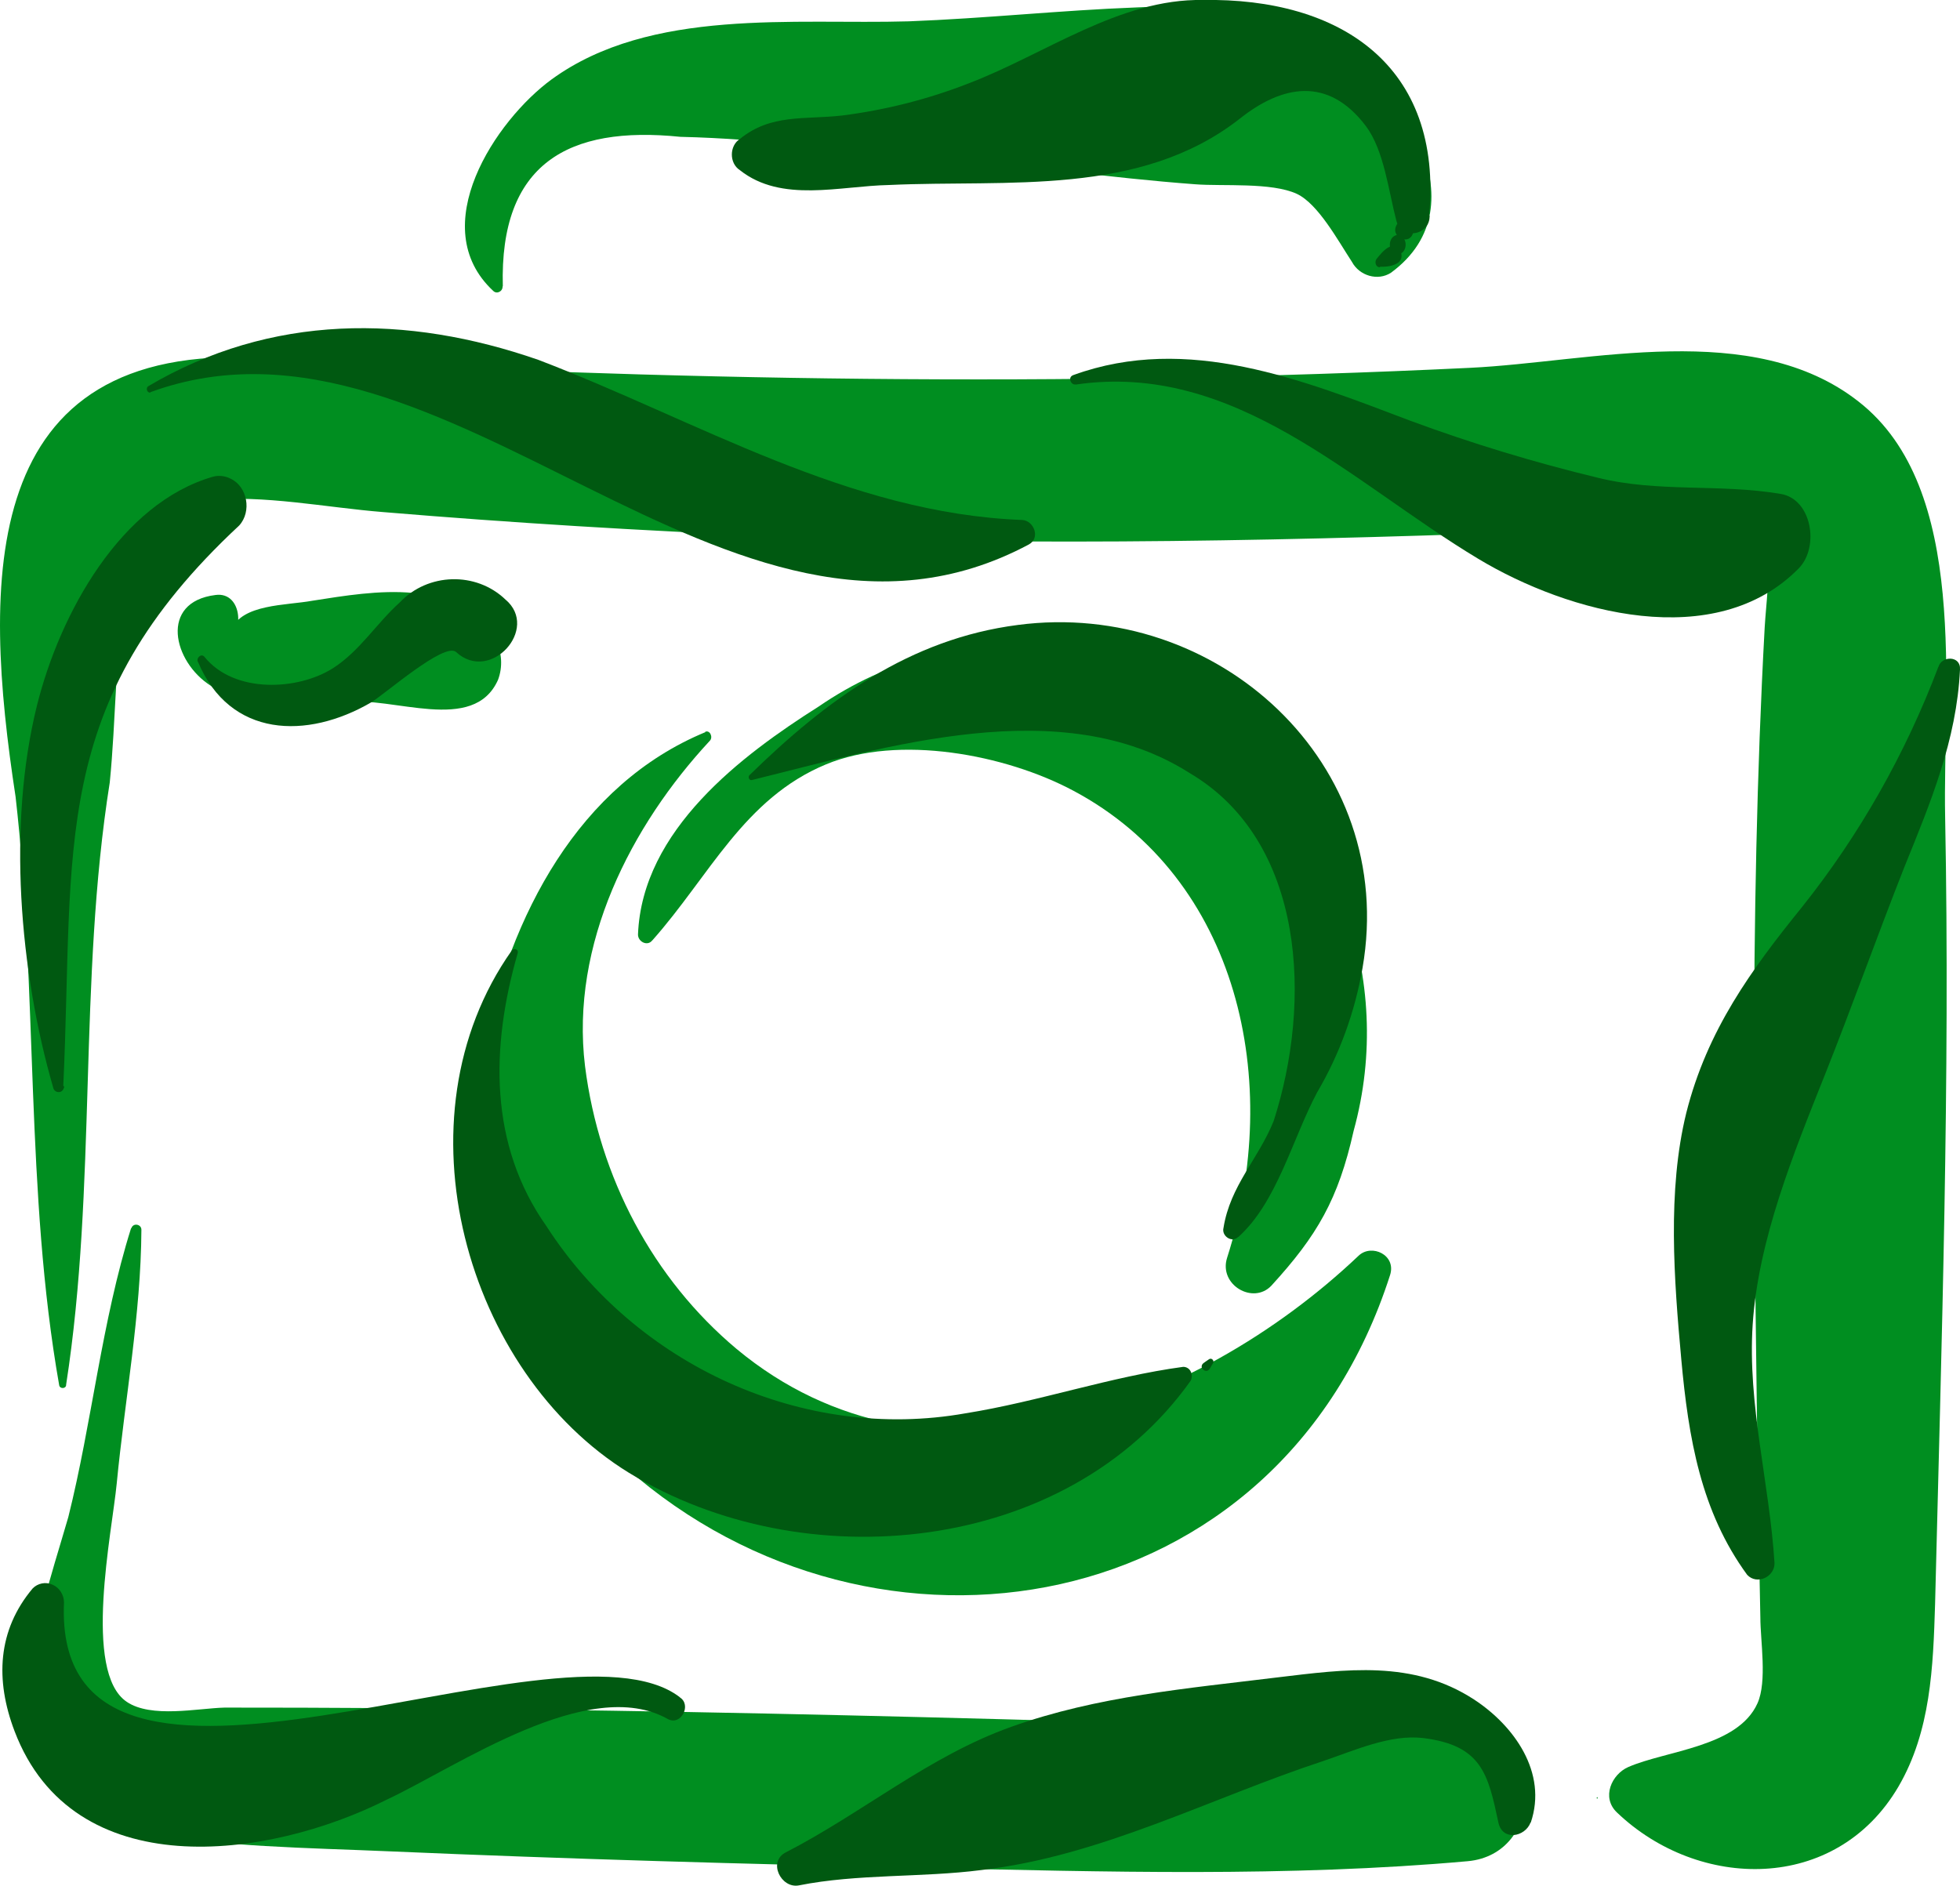
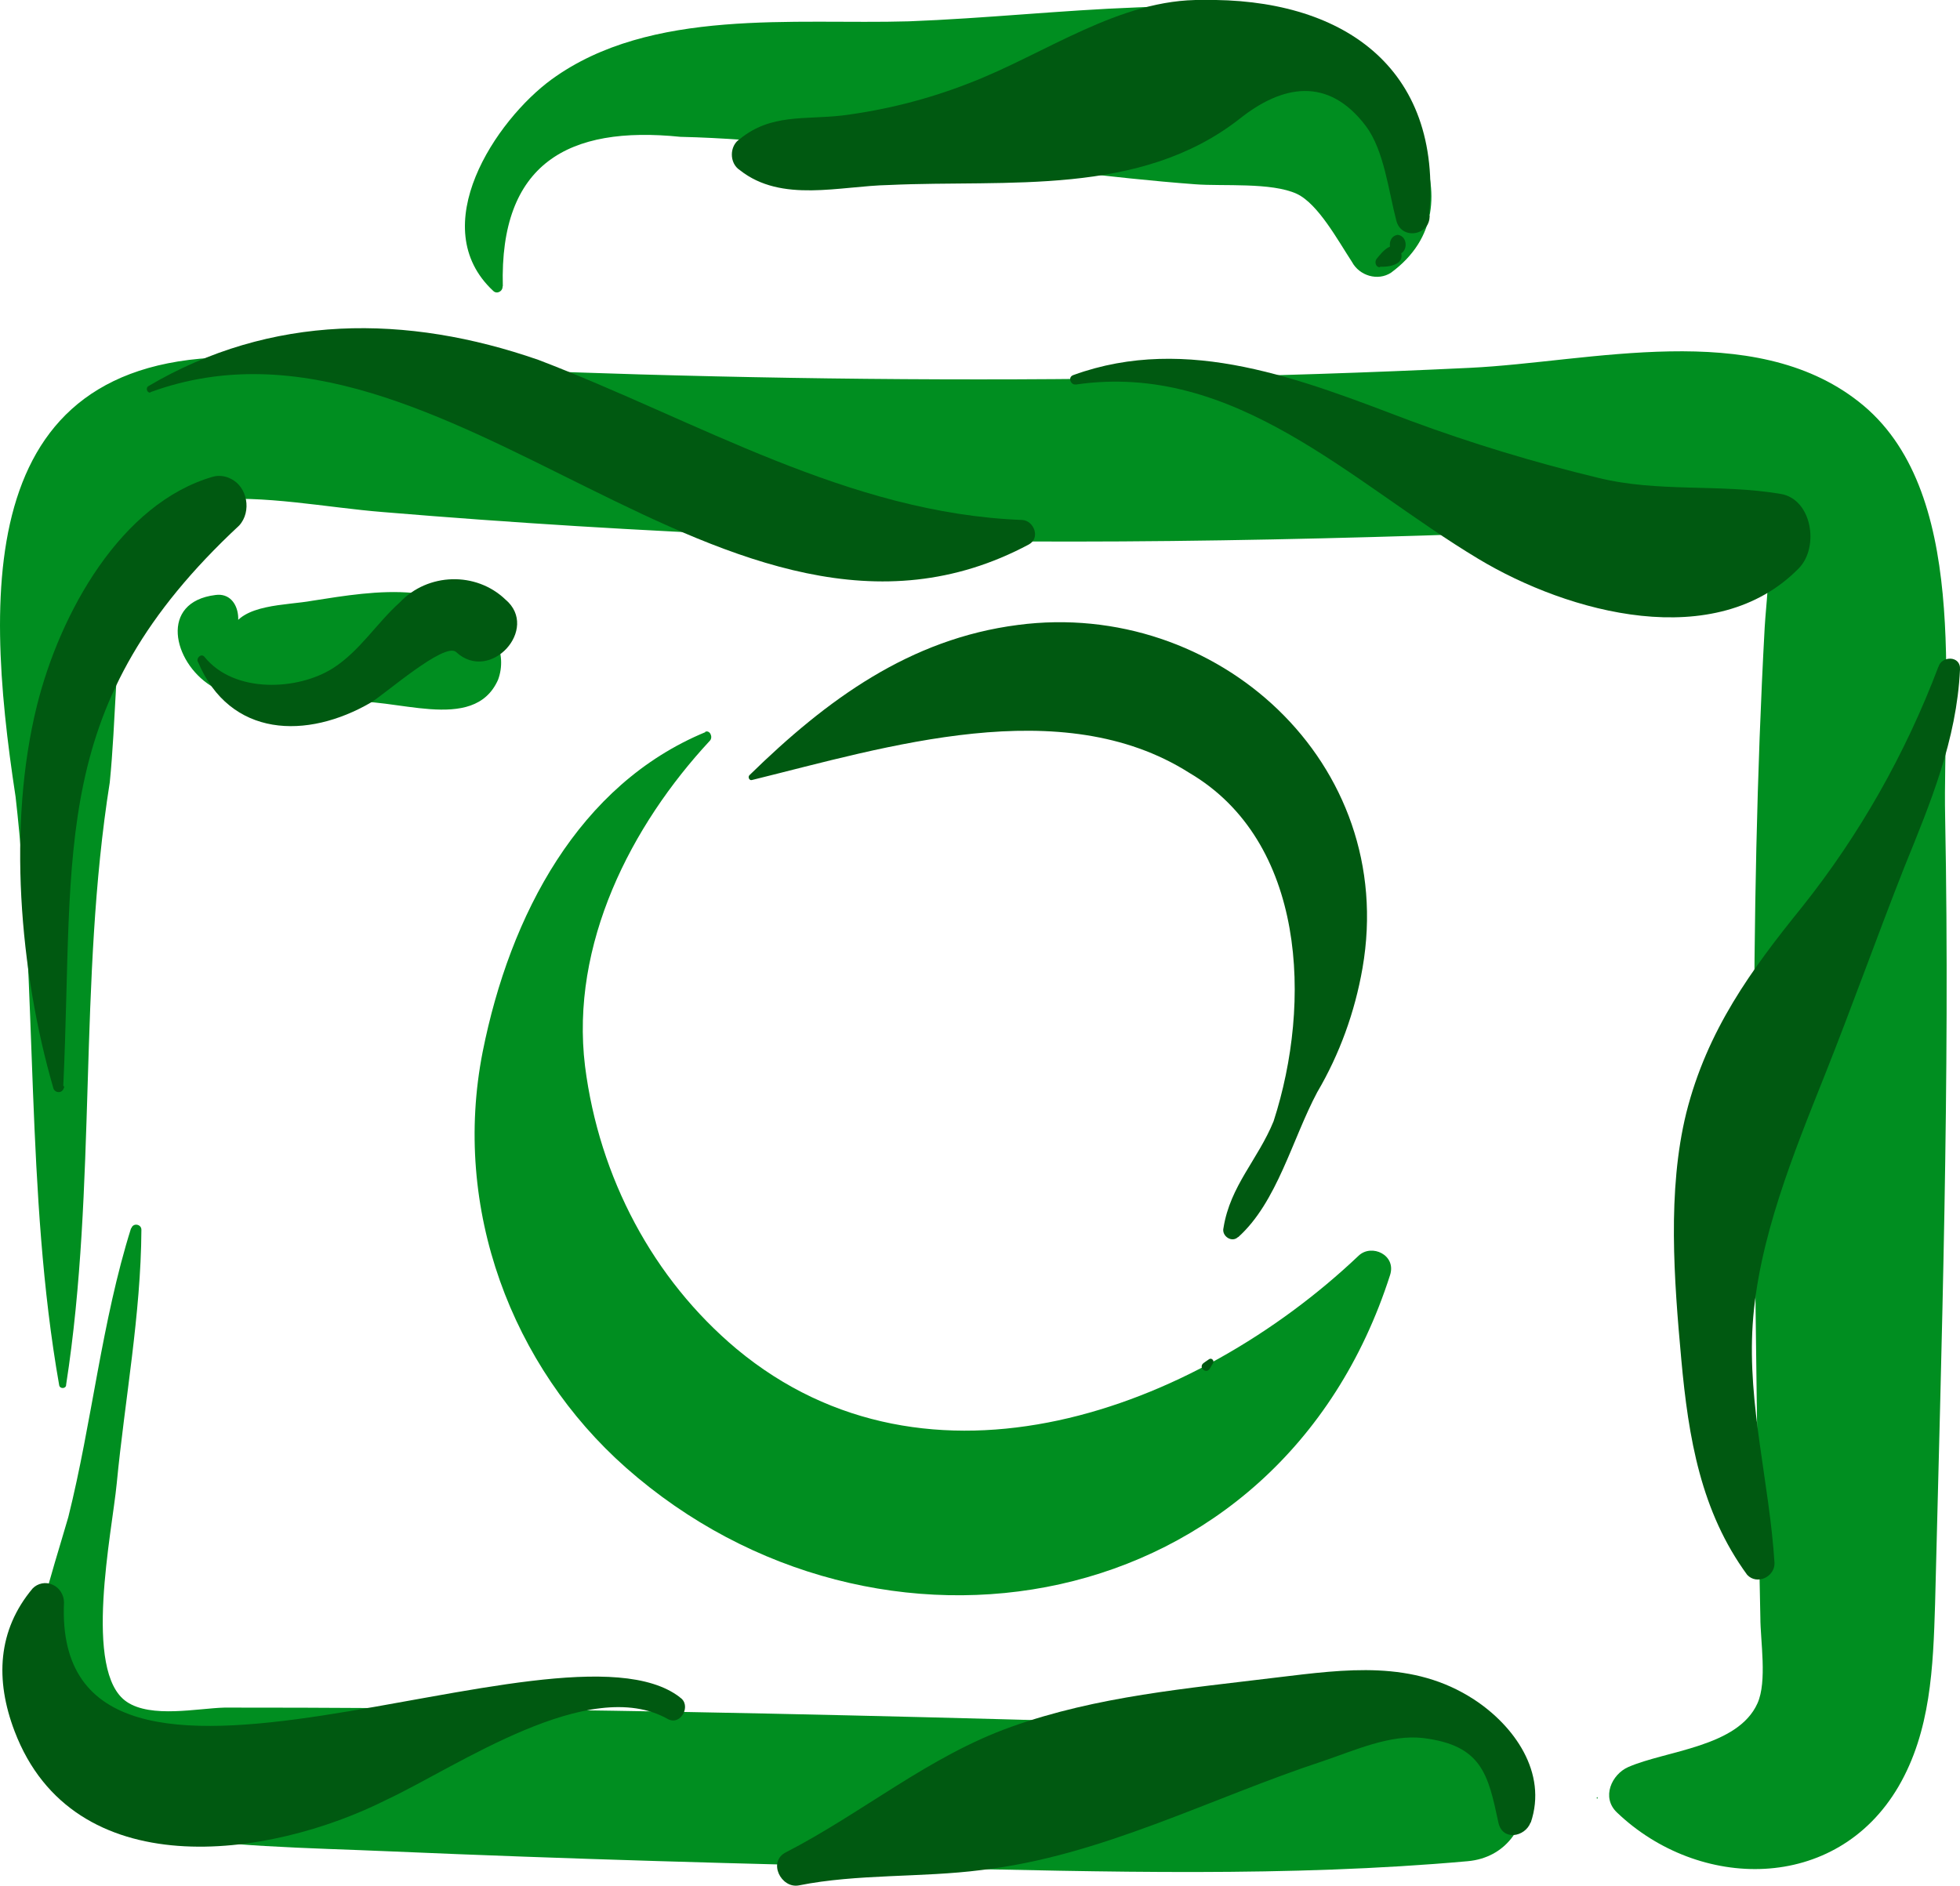
<svg xmlns="http://www.w3.org/2000/svg" id="Layer_2" width="81.78" height="78.69" viewBox="0 0 81.78 78.69">
  <defs>
    <style>.cls-1{fill:#005911;}.cls-1,.cls-2{stroke-width:0px;}.cls-2{fill:#008e20;}</style>
  </defs>
  <g id="Layer_1-2">
    <path class="cls-2" d="M2.76,57.78c1.29-8.31.5-16.81,1.82-25.13.26-2.6.22-5.24.64-7.81.39-2.35,1-3.74,3.4-3.97,2.4-.23,4.98.31,7.37.5,5.39.45,10.78.78,16.18,1,11.16.44,22.3.19,33.47-.24,2.02-.08,4.21-.43,6.23-.08,2.39.42,1.89,1.96,1.76,4.14-.67,12.25-.43,24.52-.27,36.78.03,1.51.06,3.02.09,4.53,0,.97.29,2.67-.12,3.58-.82,1.83-3.81,1.97-5.39,2.66-.69.3-1.14,1.27-.47,1.9,3.4,3.25,9.13,3.37,11.74-1.08,1.35-2.31,1.45-4.99,1.53-7.62.27-10.92.63-21.89.42-32.82-.11-5.37,1.04-13.73-3.61-17.36-4.42-3.47-11.19-1.65-16.22-1.41-16.79.81-33.63.55-50.41-.41C-.98,14.25-.72,24.28.65,33.25c.93,8.13.4,16.51,1.82,24.56.03.16.29.15.29-.02Z" />
    <path class="cls-2" d="M66.65,75.06s.03-.06,0-.06c-.04,0-.04.06,0,.06Z" />
    <path class="cls-2" d="M5.47,51.25c-1.23,3.91-1.63,8.1-2.62,12.06-1.41,4.88-4.03,11.63,3,13.15,3.39.62,7,.65,10.44.8,7.42.32,14.86.53,22.3.69,7.43.16,15.18.39,22.65-.28,3.19-.29,3.26-5.17,0-5.33-17.26-.57-34.59-1.09-51.87-1.08-1.13.03-3.06.45-4.08-.24-1.85-1.24-.61-7.11-.42-9.11.34-3.52,1.01-7.05,1.03-10.59,0-.24-.35-.3-.42-.06Z" />
    <path class="cls-2" d="M20.98,11.95c-.14-5.12,2.72-6.72,7.41-6.24,3.52.08,7.07.58,10.6.86,3.64.31,7.24.85,10.88,1.12,1.16.09,3.18-.09,4.24.4.89.42,1.71,1.94,2.3,2.84.31.58,1.08.81,1.63.45,3.88-2.86.23-8.04-2.64-9.92C53.1-.03,49.99.21,47.42.31c-3.17.12-6.32.46-9.5.58-4.77.14-10.77-.58-14.9,2.42-2.34,1.71-5.31,6.16-2.44,8.83.15.15.4.02.39-.19Z" />
    <path class="cls-2" d="M29.44,30.55c-5.28,2.18-8.16,7.62-9.3,13.34-1.29,6.55,1.21,13.14,5.98,17.36,10.43,9.21,27.24,6.43,31.88-8.04.27-.84-.77-1.32-1.31-.81-6.83,6.48-17.95,10.56-25.96,3.89-3.47-2.91-5.73-7.14-6.32-11.8-.62-5.09,1.92-10.04,5.21-13.58.14-.15,0-.46-.2-.37l.02.02Z" />
-     <path class="cls-2" d="M27.23,39.23c2.37-2.67,3.81-5.91,7.23-7.33,3.02-1.26,7.49-.42,10.33,1.1,6.87,3.66,8.77,12.12,6.41,19.49-.36,1.13,1.09,1.97,1.85,1.16,1.91-2.09,2.79-3.6,3.43-6.46,3.54-12.85-10.59-25.75-22.33-17.7-3.19,2.02-7.36,5.14-7.53,9.51,0,.3.39.5.59.25Z" />
    <path class="cls-2" d="M8.99,24.83c-2.35.29-1.78,2.79-.19,3.79,1.7,1.06,3.7.79,5.6.69,1.97-.28,5.36,1.35,6.38-.94.2-.53.17-1.15-.1-1.65-1.62-2.66-5.03-2.06-7.65-1.65-1.09.2-2.95.13-3.38,1.22l-.74.79.34-.13c1.02-.39.89-2.28-.26-2.12Z" />
    <path class="cls-1" d="M2.64,45.32c.47-9.98-.65-15.95,7.34-23.39.53-.58.35-1.63-.37-1.96-.22-.11-.47-.14-.71-.08-3.86,1.1-6.4,5.7-7.36,9.56-1.23,4.97-.73,11.06.68,15.94.03.18.28.26.4.1.03-.04.09-.16.03-.17Z" />
    <path class="cls-1" d="M6.29,16.36c12.36-4.5,24.1,13.06,36.64,6.36.49-.27.21-.98-.26-1.02-7.27-.27-13.58-4.15-20.2-6.68-5.49-1.91-11.16-1.93-16.29,1.1-.11.08-.04.29.1.26,0,0,0-.02,0-.02Z" />
    <path class="cls-1" d="M44.87,16.05c6.67-.98,11.53,4.1,16.81,7.27,3.77,2.27,9.91,3.94,13.38.39.86-.89.54-2.89-.77-3.1-2.56-.43-5.09-.05-7.61-.67-2.65-.64-5.26-1.43-7.83-2.38-4.51-1.71-9.29-3.64-14.06-1.91-.27.09-.09.44.09.39Z" />
    <path class="cls-1" d="M80.88,27.82c-1.38,3.65-3.3,7.03-5.69,10.03-2.12,2.62-3.96,5.14-4.83,8.59-.8,3.25-.51,6.98-.21,10.28.3,3.3.82,6.36,2.75,9,.41.44,1.16.08,1.14-.5-.21-3.33-1.13-6.6-.91-9.95.23-3.53,1.71-7.15,3.01-10.41,1.15-2.89,2.18-5.79,3.32-8.68,1.09-2.69,2.18-5.29,2.32-8.24.04-.59-.77-.58-.9-.11Z" />
    <path class="cls-1" d="M63.87,76.06c.71-2.09-.7-4.05-2.37-5.14-2.55-1.66-5.36-1.26-8.2-.92-3.74.46-7.52.78-11.1,2.06-3.43,1.22-6.22,3.6-9.41,5.24-.77.39-.2,1.52.54,1.38,2.45-.49,5.12-.32,7.61-.64,5.01-.58,9.55-3,14.3-4.56,1.27-.43,2.77-1.11,4.13-.95,2.46.3,2.72,1.51,3.15,3.53.17.78,1.11.6,1.34,0Z" />
    <path class="cls-1" d="M28.37,70.83c-5.03-3.88-26.2,7.23-25.7-3.96,0-.31-.19-.62-.48-.74-.28-.13-.62-.06-.83.16-1.46,1.74-1.57,3.81-.75,5.96,2.45,6.43,10.54,5.37,15.55,2.84,2.94-1.38,8.42-5.21,11.71-3.35.55.29,1-.6.49-.91Z" />
-     <path class="cls-1" d="M21.35,39.67c-4.95,7.01-1.89,17.62,4.89,21.79,7.28,4.46,18.27,3.44,23.44-3.84.06-.12.06-.27,0-.39-.06-.12-.18-.19-.31-.19-3.05.41-6.02,1.45-9.09,1.94-6.77,1.2-13.74-2.01-17.48-7.81-2.4-3.4-2.33-7.47-1.2-11.39.05-.18-.17-.23-.26-.1Z" />
    <path class="cls-1" d="M50.47,57.13l.14-.24c.07-.1-.05-.24-.16-.17-.05.04-.25.16-.28.21-.13.19.18.4.3.19Z" />
-     <path class="cls-1" d="M51.66,51.63c1.63-1.46,2.26-4.1,3.3-6.05.93-1.58,1.57-3.34,1.89-5.18,1.49-8.57-6.09-15.41-14.38-14.32-4.5.58-7.96,3.1-11.2,6.27-.08.08,0,.24.11.2,5.61-1.38,12.91-3.68,18.24-.3,4.87,2.86,5.12,9.6,3.52,14.54-.65,1.6-1.81,2.69-2.09,4.45-.09.34.35.64.61.38Z" />
+     <path class="cls-1" d="M51.66,51.63c1.63-1.46,2.26-4.1,3.3-6.05.93-1.58,1.57-3.34,1.89-5.18,1.49-8.57-6.09-15.41-14.38-14.32-4.5.58-7.96,3.1-11.2,6.27-.08.08,0,.24.11.2,5.61-1.38,12.91-3.68,18.24-.3,4.87,2.86,5.12,9.6,3.52,14.54-.65,1.6-1.81,2.69-2.09,4.45-.09.34.35.64.61.38" />
    <path class="cls-1" d="M8.26,27.62c1.34,3.18,4.56,3.24,7.21,1.7.54-.31,3.08-2.55,3.56-2.11,1.43,1.32,3.5-.98,2.06-2.19-1.23-1.18-3.24-1.12-4.41.12-.97.87-1.66,2.02-2.78,2.74-1.45.93-4.12,1.08-5.37-.47-.13-.16-.36.05-.27.22Z" />
    <path class="cls-1" d="M57.58,11.13c.25.01.55-.02.76-.17.35-.27-.02-.89-.42-.63-.18.1-.35.31-.48.47-.1.13-.04.36.14.35v-.02Z" />
    <path class="cls-1" d="M58.32,10.62c.44-.05.44-.77,0-.82-.44.05-.44.77,0,.82Z" />
-     <path class="cls-1" d="M58.96,9.69c.02-.21.16-.66-.18-.68-.12,0-.46.27-.51.38-.28.52.57.9.7.29Z" />
    <path class="cls-1" d="M59.63,9C60.22,2.73,55.91-.1,50.18,0c-3.46-.06-6.58,2.26-9.74,3.47-1.71.67-3.49,1.12-5.3,1.35-1.58.18-2.97-.08-4.27.98-.44.28-.45,1.01,0,1.3,1.74,1.38,4.17.66,6.23.62,4.94-.23,10.45.5,14.62-2.76,1.77-1.41,3.69-1.79,5.27.3.76,1.01.95,2.73,1.27,3.94.2.83,1.41.64,1.39-.2Z" />
  </g>
</svg>